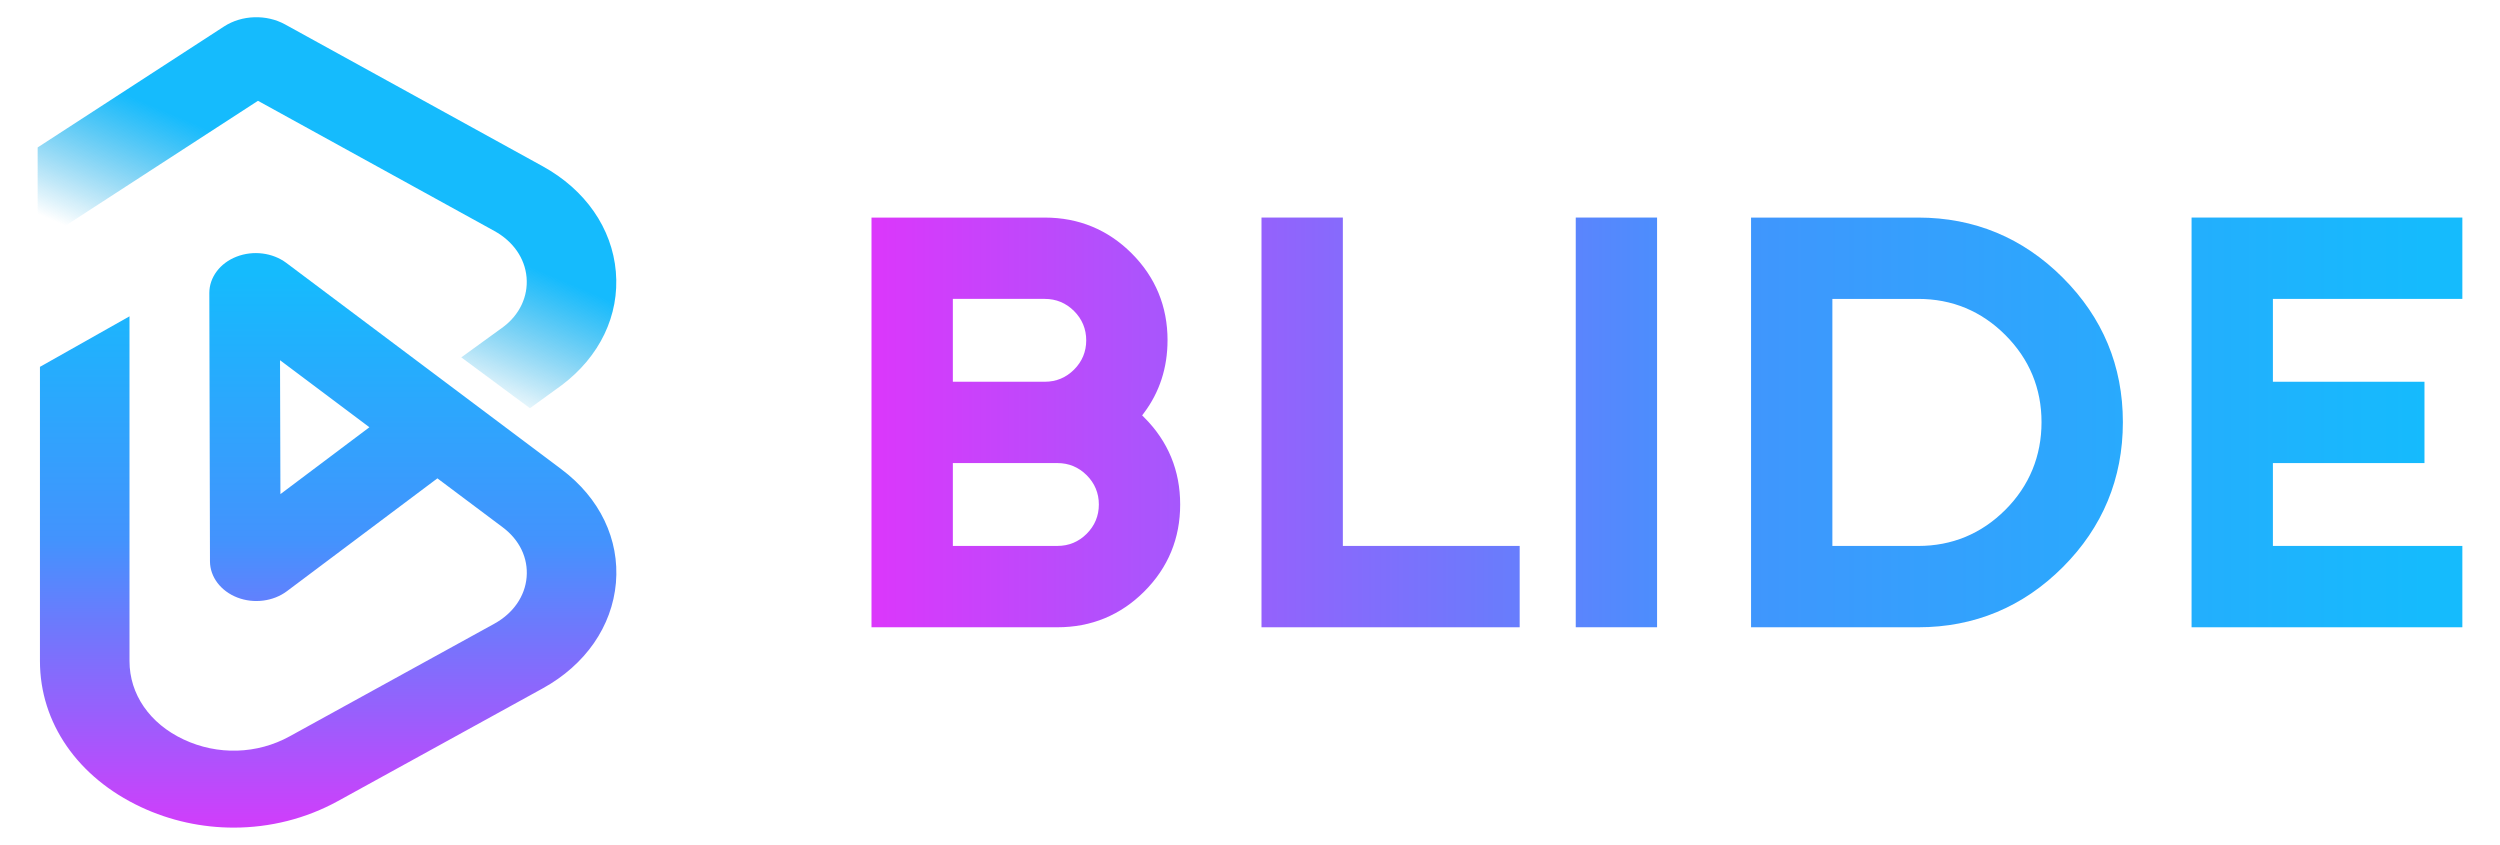
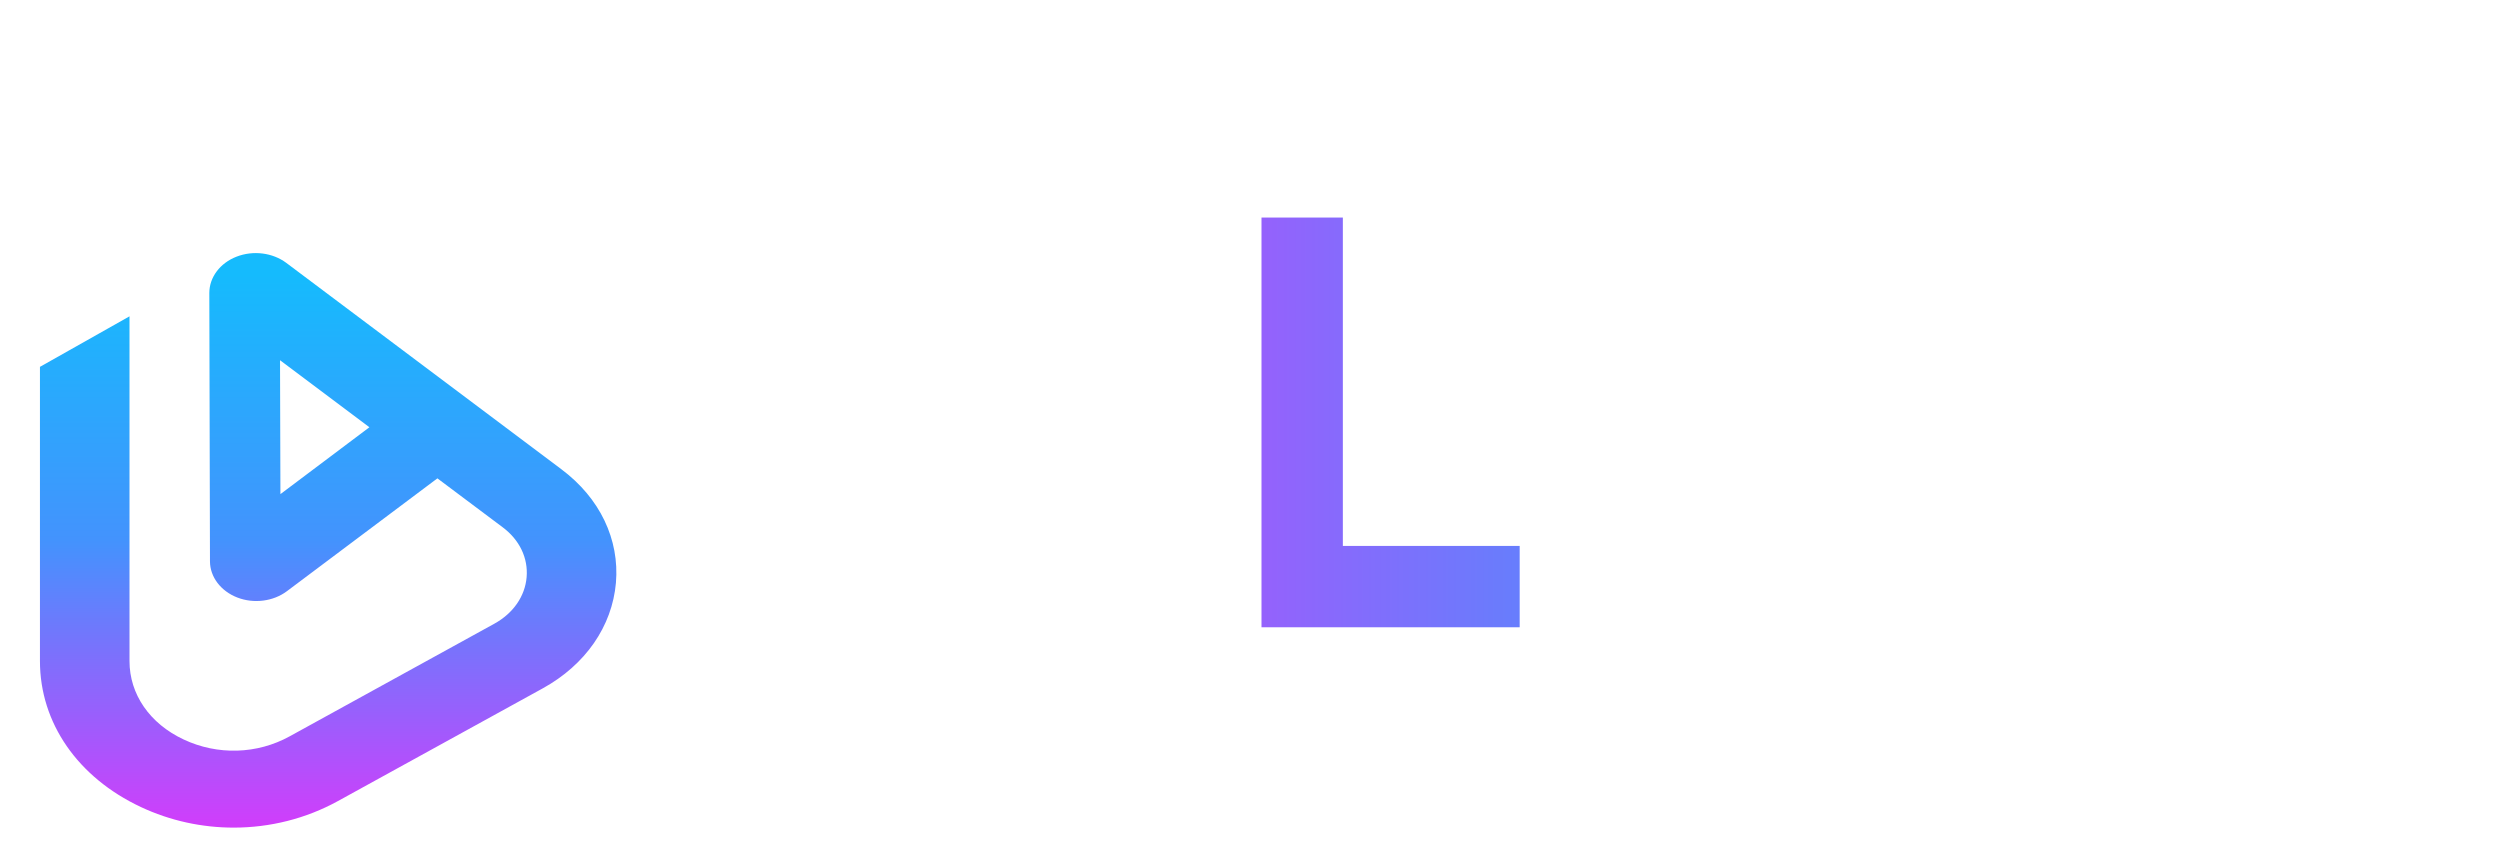
<svg xmlns="http://www.w3.org/2000/svg" xmlns:xlink="http://www.w3.org/1999/xlink" id="Layer_1" data-name="Layer 1" viewBox="0 0 1000 337.93">
  <defs>
    <style>
      .cls-1 {
        fill: url(#linear-gradient);
      }

      .cls-1, .cls-2, .cls-3, .cls-4, .cls-5, .cls-6, .cls-7 {
        stroke-width: 0px;
      }

      .cls-2 {
        fill: url(#linear-gradient-4);
      }

      .cls-3 {
        fill: url(#linear-gradient-2);
      }

      .cls-4 {
        fill: url(#linear-gradient-3);
      }

      .cls-5 {
        fill: url(#linear-gradient-7);
      }

      .cls-6 {
        fill: url(#linear-gradient-5);
      }

      .cls-7 {
        fill: url(#linear-gradient-6);
      }
    </style>
    <linearGradient id="linear-gradient" x1="993.17" y1="168.97" x2="345.4" y2="168.97" gradientUnits="userSpaceOnUse">
      <stop offset="0" stop-color="#15bbfd" />
      <stop offset=".46" stop-color="#4393fd" />
      <stop offset="1" stop-color="#dd36fb" />
    </linearGradient>
    <linearGradient id="linear-gradient-2" x1="987.51" x2="339.75" xlink:href="#linear-gradient" />
    <linearGradient id="linear-gradient-3" x1="981.85" x2="334.09" xlink:href="#linear-gradient" />
    <linearGradient id="linear-gradient-4" x1="976.2" x2="328.43" xlink:href="#linear-gradient" />
    <linearGradient id="linear-gradient-5" x1="970.54" x2="322.77" xlink:href="#linear-gradient" />
    <linearGradient id="linear-gradient-6" x1="131.27" y1="109.65" x2="131.27" y2="340.47" xlink:href="#linear-gradient" />
    <linearGradient id="linear-gradient-7" x1="114.88" y1="128.16" x2="137.55" y2="74.94" gradientUnits="userSpaceOnUse">
      <stop offset="0" stop-color="#009bdb" stop-opacity="0" />
      <stop offset="1" stop-color="#15bbfd" />
    </linearGradient>
  </defs>
  <g>
-     <path class="cls-1" d="m467.02,136.13c0-13.55-4.82-25.25-14.34-34.77-9.52-9.51-21.21-14.33-34.77-14.33h-69.31v163.88h74.36c13.56,0,25.25-4.82,34.77-14.34,9.52-9.52,14.34-21.21,14.34-34.77s-4.82-25.25-14.34-34.77l-.87-.87.73-.98c6.25-8.33,9.42-18.11,9.42-29.05Zm-85.88-16.57h36.78c4.54,0,8.48,1.63,11.71,4.86,3.22,3.23,4.86,7.17,4.86,11.72s-1.64,8.48-4.86,11.7c-3.23,3.23-7.16,4.86-11.71,4.86h-36.78v-33.14Zm53.54,93.95c-3.23,3.23-7.16,4.86-11.71,4.86h-41.83v-33.14h41.83c4.54,0,8.48,1.64,11.71,4.86,3.22,3.23,4.86,7.17,4.86,11.71s-1.64,8.48-4.86,11.71Z" />
    <polygon class="cls-3" points="504.6 87.02 504.6 250.91 607.87 250.91 607.87 218.37 537.14 218.37 537.14 87.02 504.6 87.02" />
-     <rect class="cls-4" x="630.3" y="87.02" width="32.53" height="163.88" />
-     <path class="cls-2" d="m825.11,226.87c15.95-15.95,24.04-35.46,24.04-58s-8.09-41.85-24.04-57.81c-15.96-15.95-35.4-24.03-57.8-24.03h-66.89v163.88h66.89c22.4,0,41.85-8.09,57.8-24.04Zm-92.16-107.31h34.35c13.53,0,25.25,4.86,34.85,14.46,9.59,9.6,14.46,21.33,14.46,34.85s-4.86,25.45-14.46,35.05c-9.6,9.59-21.32,14.46-34.85,14.46h-34.35v-98.81Z" />
-     <polygon class="cls-6" points="984.94 119.56 984.94 87.02 876.63 87.02 876.63 250.91 984.94 250.91 984.94 218.37 909.16 218.37 909.16 185.23 969.79 185.23 969.79 152.7 909.16 152.7 909.16 119.56 984.94 119.56" />
  </g>
  <g>
    <path class="cls-7" d="m224.61,187.74l-110.08-82.58c-5.51-4.11-13.28-5.08-19.92-2.49-6.61,2.56-10.88,8.26-10.88,14.51l.26,107.39c.03,6.22,4.34,11.89,10.95,14.44,6.61,2.56,14.38,1.55,19.82-2.53l60.2-45.14,26.1,19.56c6.77,5.05,10.23,12.31,9.59,19.98-.65,7.64-5.34,14.41-12.89,18.59l-81.87,45.05c-13.02,7.19-28.86,7.68-42.46,1.26-13.54-6.35-21.63-18.07-21.63-31.35V126.53l-35.82,20.21v117.69c0,24.71,15.09,46.5,40.32,58.36,11.79,5.54,24.52,8.26,37.18,8.26,14.48,0,28.86-3.56,41.74-10.65l81.87-45.05c17.1-9.42,27.75-24.81,29.28-42.2,1.49-17.39-6.44-33.94-21.76-45.4Zm-112.44,9.91l-.16-53.56,35.75,26.81-35.59,26.75Z" />
-     <path class="cls-5" d="m246.34,108.7c-1.5-17.4-12.16-32.77-29.26-42.19L114.04,9.77c-7.5-4.12-17.3-3.8-24.41.81L15.06,58.98v38.54l88.13-57.2,94.56,52.07c7.53,4.15,12.23,10.92,12.88,18.57.66,7.66-2.83,14.95-9.33,19.83l-16.78,12.16,27.45,20.34,12.65-9.17c15.3-11.47,23.22-28.03,21.72-45.42Z" />
  </g>
</svg>